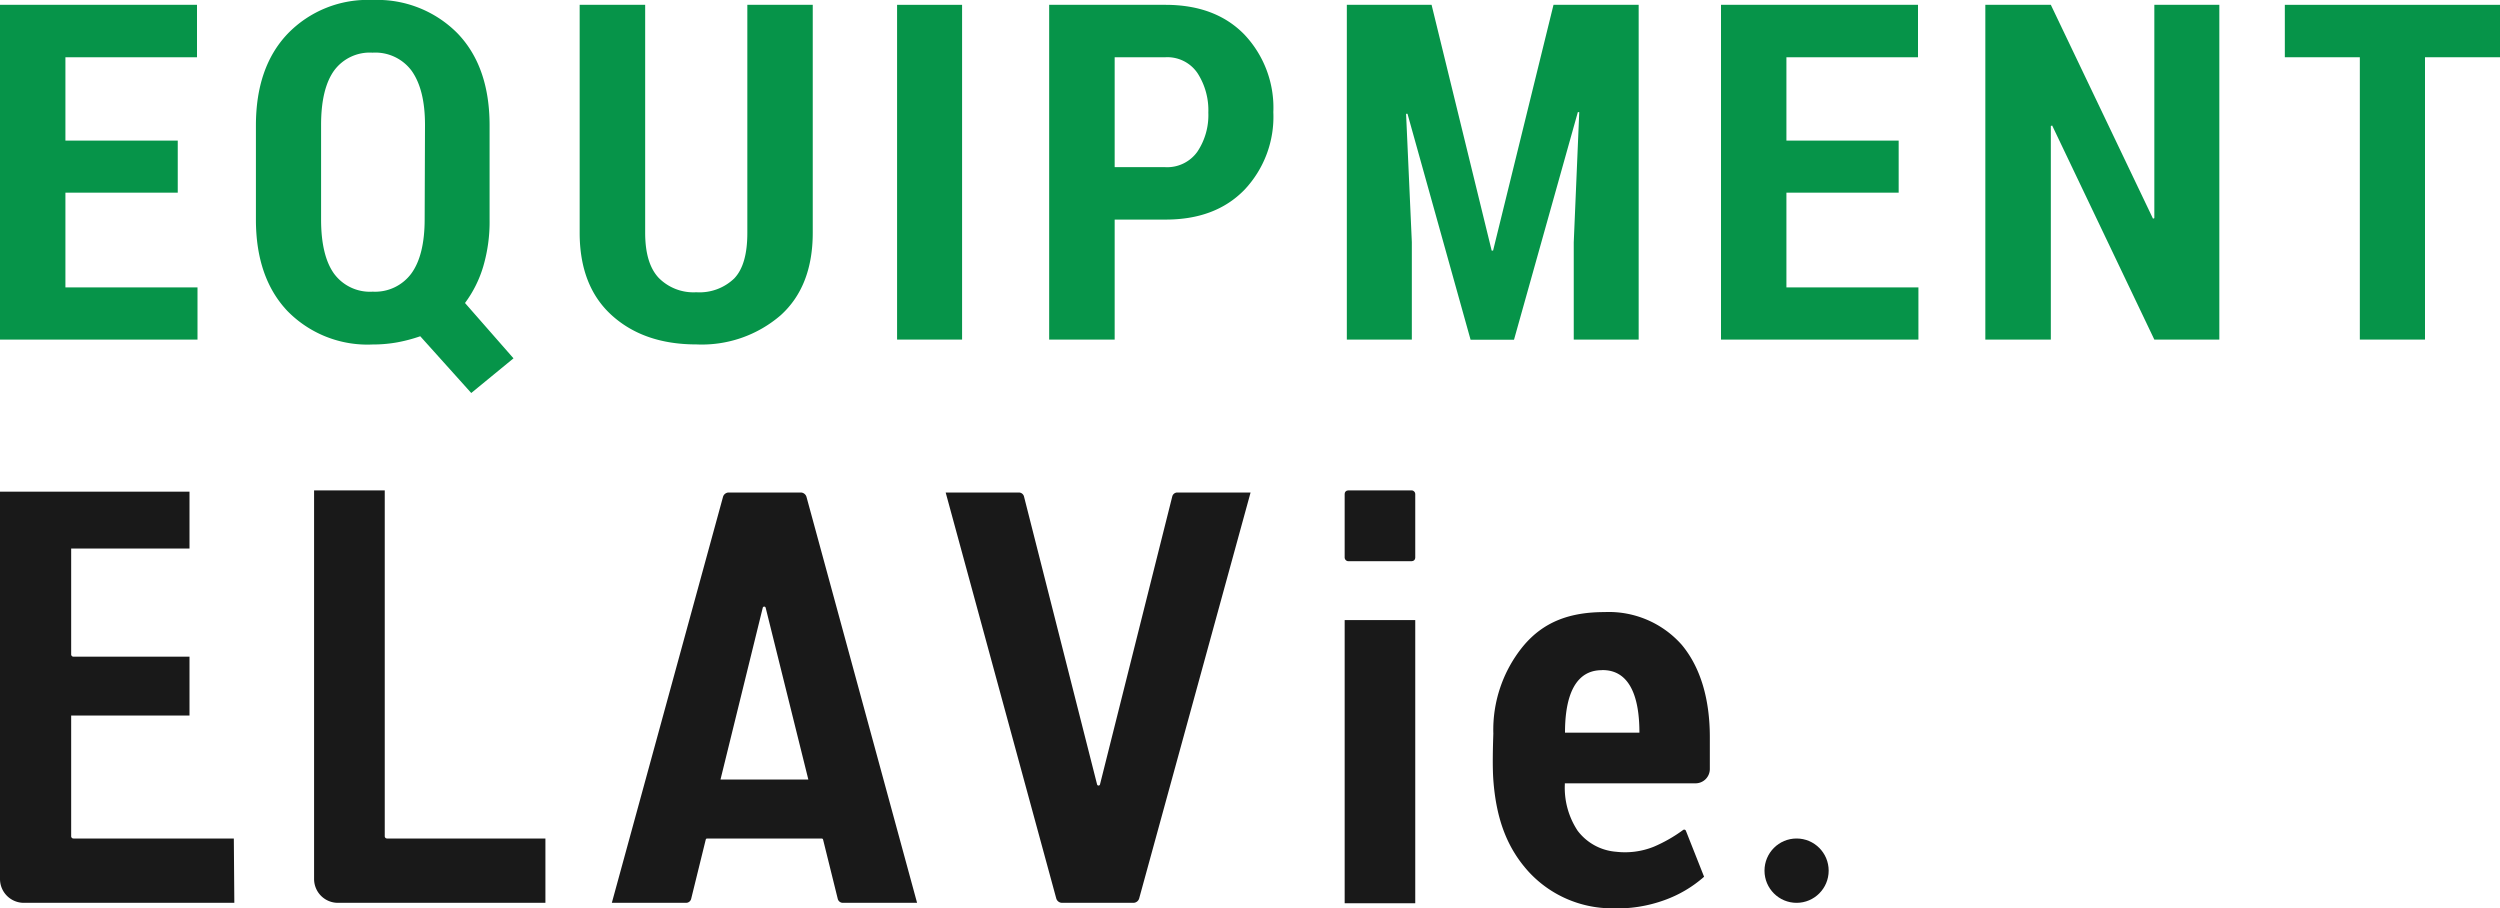
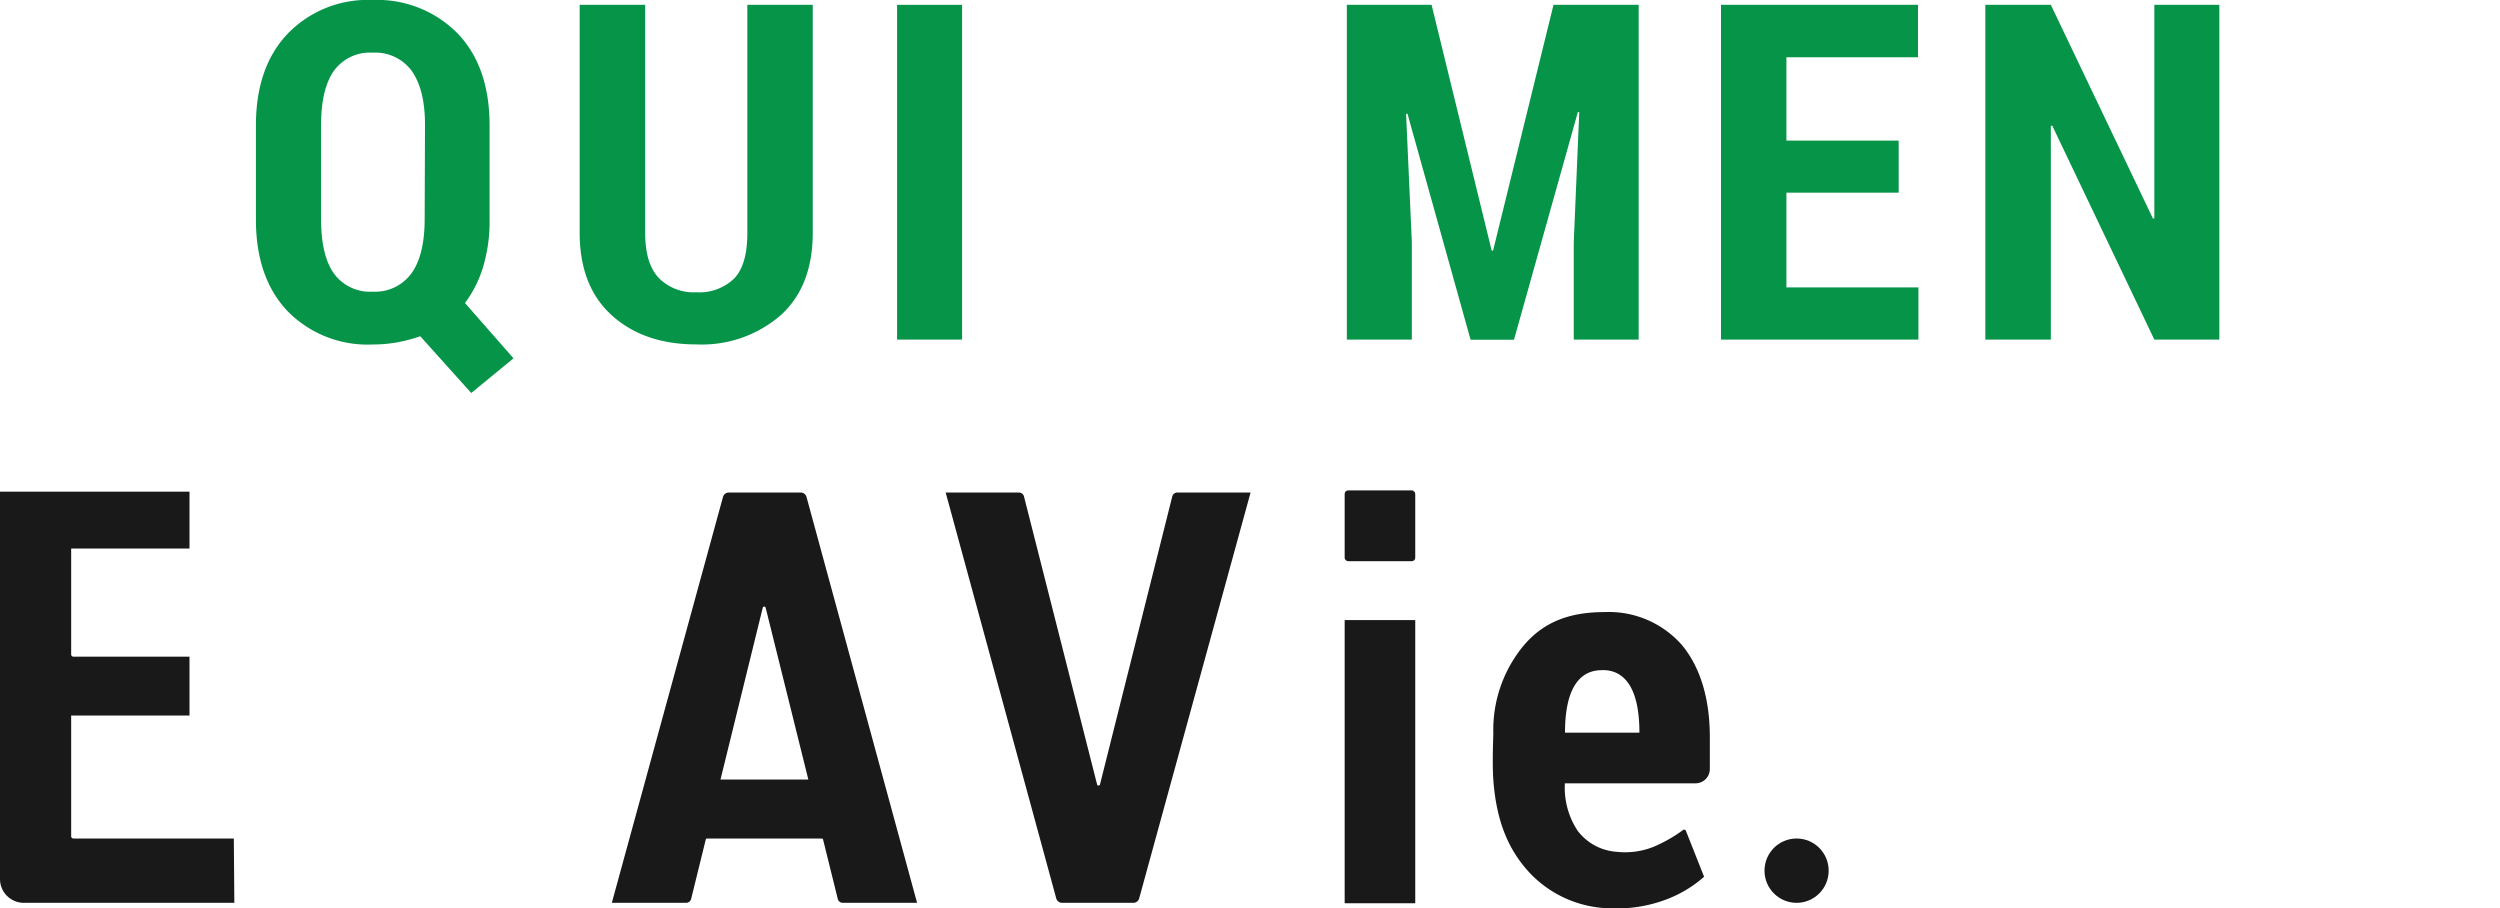
<svg xmlns="http://www.w3.org/2000/svg" viewBox="0 0 300 109">
  <defs>
    <style>.cls-1{fill:#191919;}.cls-2{fill:#069449;}</style>
  </defs>
  <g id="レイヤー_2" data-name="レイヤー 2">
    <g id="レイヤー_2-2" data-name="レイヤー 2">
      <path class="cls-1" d="M22.74,85.86H8.54v14.48a.27.27,0,0,0,.28.28H28.06l.06,7.72H2.86A2.86,2.86,0,0,1,0,105.48V59H22.74v6.82H8.54v12.7a.27.27,0,0,0,.28.28H22.74Z" />
-       <path class="cls-1" d="M46.45,100.62h19v7.72H40.55a2.86,2.86,0,0,1-2.86-2.86V58.85h8.48v41.49A.27.27,0,0,0,46.45,100.62Z" />
      <path class="cls-1" d="M96.78,59.63a.73.73,0,0,0-.7-.53H87.45a.72.72,0,0,0-.69.53L73.42,108.34h8.91a.63.63,0,0,0,.61-.48l1.75-7.11a.17.17,0,0,1,.16-.13H98.61a.18.18,0,0,1,.16.13l1.76,7.11a.63.63,0,0,0,.61.48h8.91ZM86.46,93.54l5.07-20.61a.18.18,0,0,1,.35,0L97,93.54Z" />
      <path class="cls-1" d="M132,94.13a.18.18,0,0,1-.35,0l-8.77-34.55a.64.64,0,0,0-.62-.48h-8.78l13.27,48.71a.73.73,0,0,0,.7.53H136a.73.73,0,0,0,.7-.53L150.07,59.1h-8.79a.63.63,0,0,0-.61.48Z" />
      <ellipse class="cls-1" cx="215.59" cy="104.48" rx="3.85" ry="3.86" />
      <rect class="cls-1" x="161.36" y="58.85" width="8.47" height="8.49" rx="0.41" />
      <rect class="cls-1" x="161.36" y="74.41" width="8.47" height="33.98" />
      <path class="cls-1" d="M193.42,109a13.6,13.6,0,0,1-10-4.41c-2.55-2.82-3.87-6.26-4.22-11-.11-1.57-.06-3.73,0-5.56a15.85,15.85,0,0,1,3.57-10.48c2.45-2.95,5.62-4.1,9.78-4.1a11.67,11.67,0,0,1,9.27,3.94c2.22,2.67,3.36,6.45,3.36,11.08v3.8a1.72,1.72,0,0,1-1.73,1.73H187.78v.13a9.35,9.35,0,0,0,1.53,5.55,6.4,6.4,0,0,0,4.62,2.53,9.26,9.26,0,0,0,4.54-.61,17.5,17.5,0,0,0,3.5-2,.22.22,0,0,1,.34.1l2.18,5.51a14.65,14.65,0,0,1-4.74,2.8A16.65,16.65,0,0,1,193.42,109Zm-1.15-28.58c-1.37,0-4.47.43-4.47,7.5h8.93C196.73,80.84,193.63,80.41,192.27,80.41Z" />
-       <path class="cls-2" d="M21.33,23.12H7.85V34.49H23.7v6.26H0V.58H23.64V6.87H7.85v10H21.33Z" />
      <path class="cls-2" d="M58.75,26.32A19,19,0,0,1,58,31.94a14.08,14.08,0,0,1-2.2,4.42L61.62,43l-5.07,4.16-6.12-6.81a18.82,18.82,0,0,1-2.75.73,16.86,16.86,0,0,1-3,.26,13.43,13.43,0,0,1-10.17-4q-3.8-4-3.8-11V15.06q0-7,3.8-11A13.34,13.34,0,0,1,44.7,0,13.53,13.53,0,0,1,54.9,4q3.85,4,3.85,11.05ZM51,15c0-2.87-.54-5-1.6-6.5A5.42,5.42,0,0,0,44.7,6.32,5.31,5.31,0,0,0,40.07,8.5Q38.53,10.68,38.53,15V26.32q0,4.37,1.57,6.54A5.35,5.35,0,0,0,44.73,35a5.4,5.4,0,0,0,4.63-2.18c1.06-1.45,1.6-3.63,1.6-6.54Z" />
      <path class="cls-2" d="M97.53.58V27.92q0,6.44-3.86,9.92a14.47,14.47,0,0,1-10.11,3.49q-6.28,0-10.14-3.49t-3.86-9.92V.58h7.86V27.92c0,2.45.53,4.25,1.61,5.41a5.86,5.86,0,0,0,4.53,1.74,6,6,0,0,0,4.55-1.66q1.58-1.65,1.57-5.49V.58Z" />
      <path class="cls-2" d="M115.45,40.75h-7.8V.58h7.8Z" />
-       <path class="cls-2" d="M133.76,26.35v14.4H125.9V.58h13.95q6,0,9.47,3.56a12.76,12.76,0,0,1,3.48,9.32,12.75,12.75,0,0,1-3.49,9.34q-3.48,3.56-9.46,3.55Zm0-6.29h6.09a4.44,4.44,0,0,0,3.83-1.85A7.88,7.88,0,0,0,145,13.52a8.2,8.2,0,0,0-1.31-4.76,4.37,4.37,0,0,0-3.84-1.89h-6.09Z" />
      <path class="cls-2" d="M171.79.58,179,30.07h.17L186.42.58h10.22V40.75h-7.79V29.08l.66-15.62-.17,0-7.66,27.31h-5.21L168.9,13.66l-.17,0,.69,15.39V40.75h-7.8V.58Z" />
      <path class="cls-2" d="M227.84,23.12H214.37V34.49h15.84v6.26H206.52V.58h23.64V6.87H214.37v10h13.47Z" />
      <path class="cls-2" d="M266.32,40.75h-7.8L246.26,15.06l-.16.06V40.75h-7.86V.58h7.86l12.26,25.66.16-.06V.58h7.8Z" />
-       <path class="cls-2" d="M300,6.87h-9V40.75h-7.82V6.87h-9V.58H300Z" />
    </g>
  </g>
</svg>